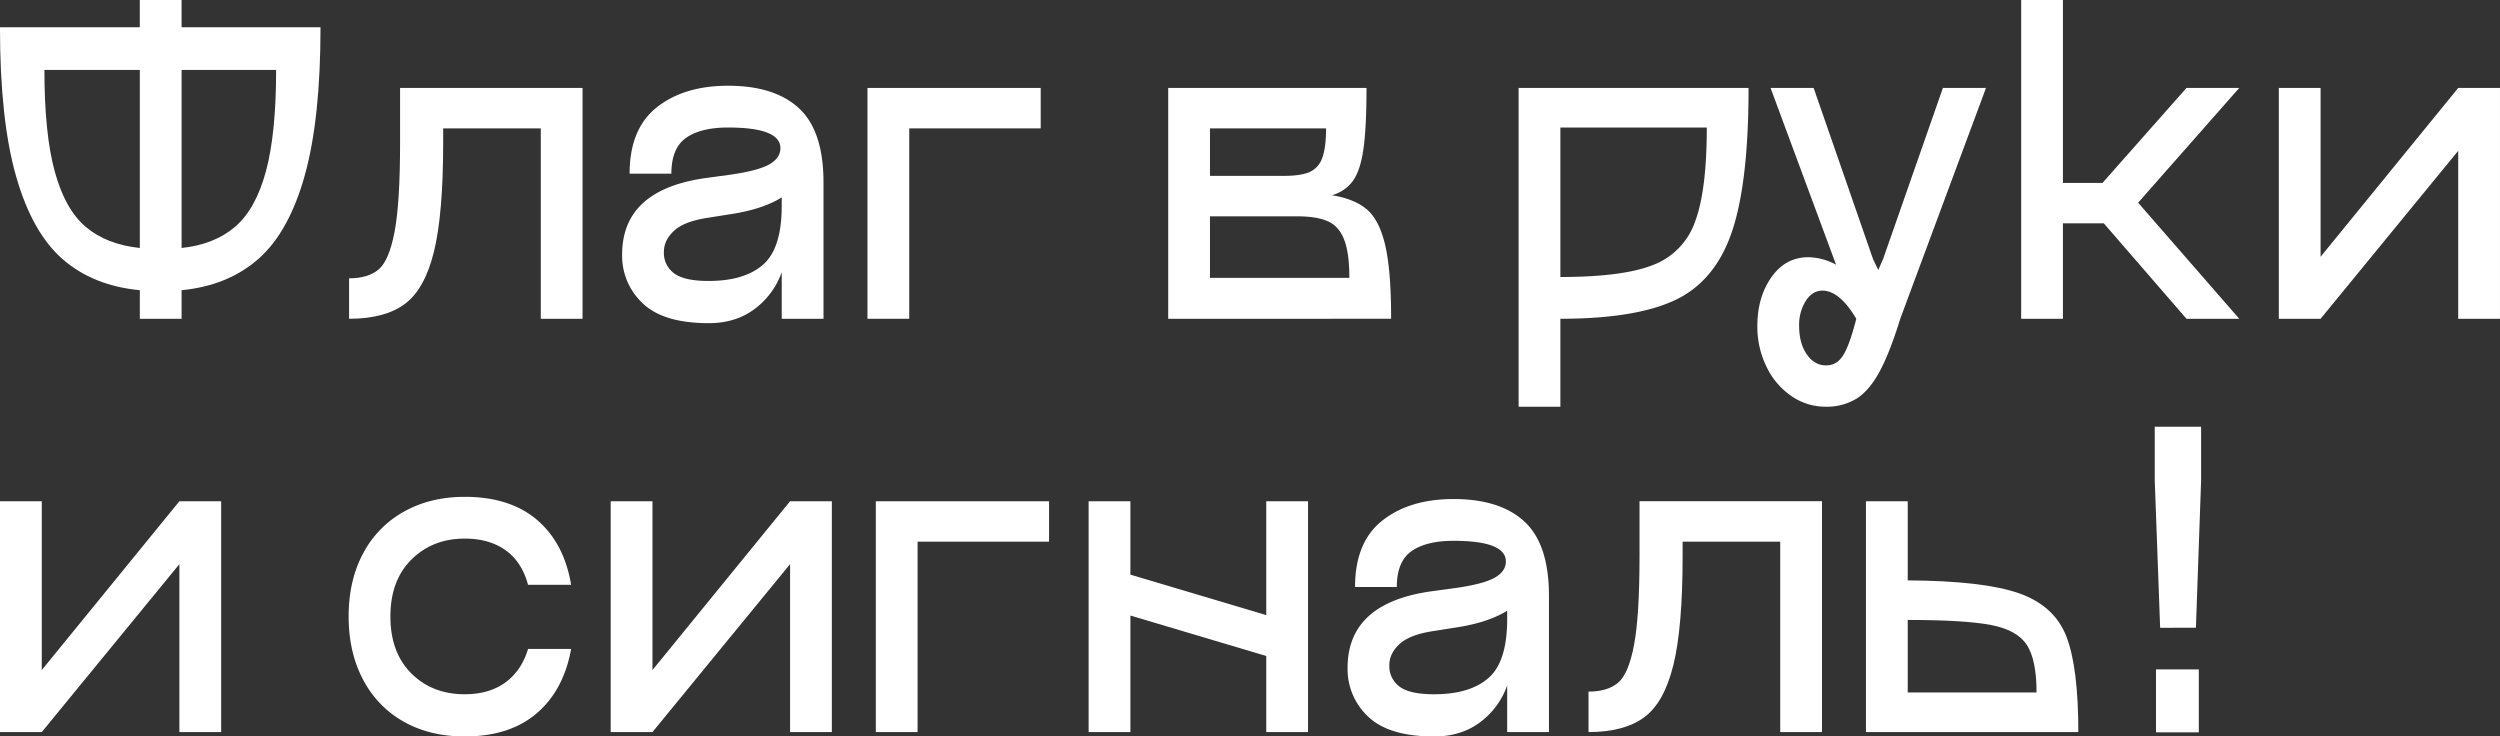
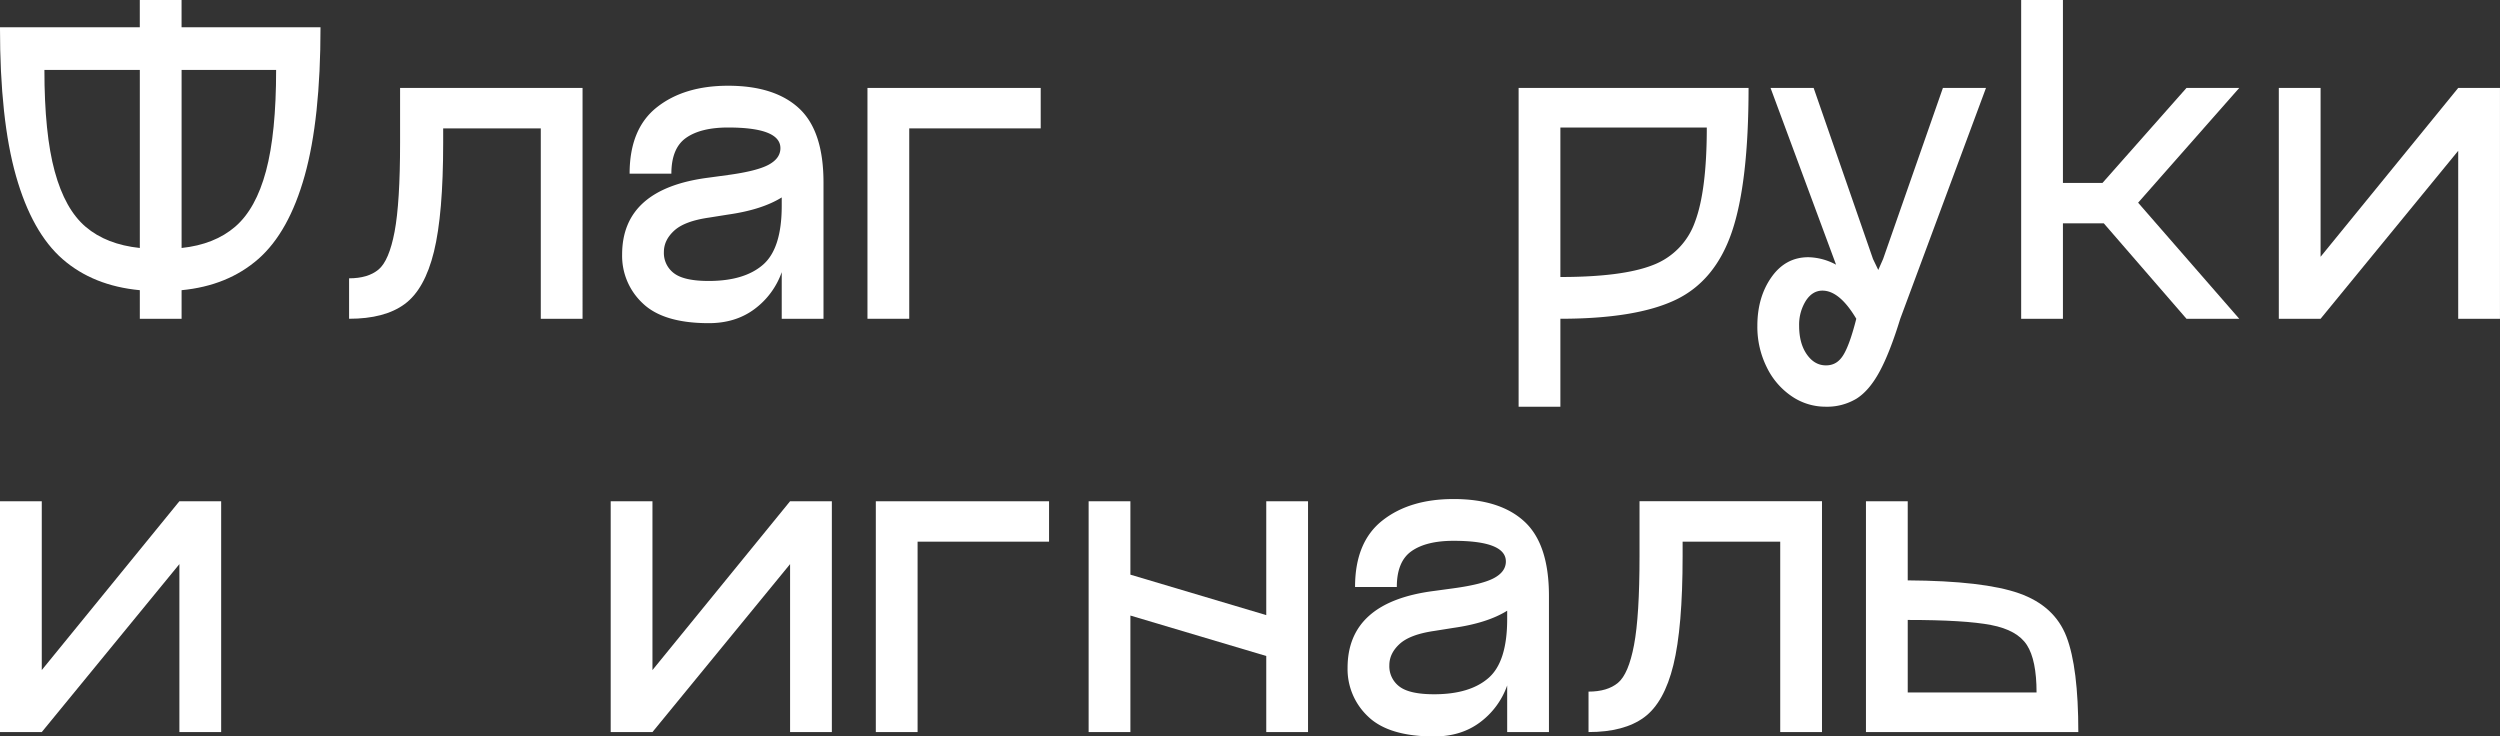
<svg xmlns="http://www.w3.org/2000/svg" id="Слой_1" data-name="Слой 1" viewBox="0 0 1137.19 335">
  <rect x="0" y="0" width="1137.19" height="335" fill="#333333" stroke="none" />
  <defs>
    <style>.cls-1{fill:#fff;}</style>
  </defs>
  <path class="cls-1" d="M546.31,361.19q-7.2,25.71-21.1,37.9t-34.9,14.2v13h-19v-13q-21.21-2-35.1-14.1T415,361.39q-7.31-25.69-7.3-67.7h63.6v-12.4h19v12.4h63.2Q553.51,335.5,546.31,361.19Zm-113.7-1.9q4.69,17.2,14.1,25.2t24.6,9.6v-81h-43.4Q427.91,342.1,432.61,359.29Zm82.1,25.1q9.39-8.1,14-25.3t4.6-46h-43v81Q505.31,392.5,514.71,384.39Z" transform="translate(-407.71 -281.29)" />
  <path class="cls-1" d="M672.7,426.29h-19v-86.6H609.3v6.6q0,32.4-4.2,49.5t-13.3,23.8q-9.09,6.71-25.3,6.7v-18.4q8.61,0,13.4-4t7.3-17.2q2.5-13.2,2.5-40.4v-25h83Z" transform="translate(-407.71 -281.29)" />
  <path class="cls-1" d="M771.2,330.59q11.1,10.31,11.1,33.7v62h-19v-21.2a35.66,35.66,0,0,1-12.4,16.8q-8.6,6.41-20.8,6.4-20.6,0-30-9a29.51,29.51,0,0,1-9.4-22.2q0-30,39.4-35l8.8-1.2q13.2-1.8,18.5-4.7t5.3-7.5q0-9.39-23.8-9.4-12.4,0-19.1,4.7t-6.7,16.3h-19q0-20.4,12.4-30.2t32.4-9.8Q760.1,320.29,771.2,330.59Zm-7.9,40.5q-9,5.61-24.4,7.8l-8.8,1.4q-11,1.6-15.7,5.9t-4.7,9.7a11.48,11.48,0,0,0,4.6,9.7q4.61,3.51,15.8,3.5,16.2,0,24.7-7.4t8.5-26.8Z" transform="translate(-407.71 -281.29)" />
  <path class="cls-1" d="M881.1,321.29v18.4H821.3v86.6h-19v-105Z" transform="translate(-407.71 -281.29)" />
-   <path class="cls-1" d="M1029.4,376.49q5.7,4.8,8.4,16.3t2.7,33.5H939.1v-105h90.2q0,18-1.4,27.8t-4.8,14.5a17.39,17.39,0,0,1-9.6,6.5Q1023.7,371.7,1029.4,376.49Zm-71.3-15.2h33.6q7.59,0,11.6-1.7a10.67,10.67,0,0,0,5.8-6.3q1.8-4.59,1.8-13.6H958.1Zm61,28.9q-2.4-6.09-7.5-8.3t-13.9-2.2H958.1v28h63.4Q1021.5,396.29,1019.1,390.19Z" transform="translate(-407.71 -281.29)" />
  <path class="cls-1" d="M1195.49,386.79q-7.6,22.31-25.6,30.9t-52.4,8.6v40h-19v-145h104.6Q1203.09,364.49,1195.49,386.79Zm-36,15.1a32.47,32.47,0,0,0,19.2-19.6q5.4-14.19,5.4-43h-66.6v68Q1145.69,407.29,1159.49,401.89Z" transform="translate(-407.71 -281.29)" />
  <path class="cls-1" d="M1311.09,321.29l-39,105q-4.8,15.6-9.5,24.2t-10.5,12.2a26,26,0,0,1-14,3.6,27.18,27.18,0,0,1-15.3-4.7,33.6,33.6,0,0,1-11.4-13.2,41.31,41.31,0,0,1-4.3-18.9q0-13,6.4-22.1t16.8-9.1a27.63,27.63,0,0,1,12.6,3.4l-29.8-80.4h19.6l27,77.8,2.4,5,2.2-5,27.2-77.8Zm-64.9,121.5q2.91-4.69,5.9-16.5-7.59-12.8-15.4-12.8-4.59,0-7.6,4.7a20.58,20.58,0,0,0-3,11.3q0,8,3.5,13c2.33,3.34,5.24,5,8.7,5S1244.26,445.93,1246.19,442.79Z" transform="translate(-407.71 -281.29)" />
  <path class="cls-1" d="M1426.29,321.29l-46,52.2,46,52.8h-24l-37.6-43.4h-18.6v43.4h-19v-145h19v83.2h18l38.2-43.2Z" transform="translate(-407.71 -281.29)" />
  <path class="cls-1" d="M1525.89,321.29h19v105h-19v-76.4l-62.6,76.4h-19v-105h19v76.8Z" transform="translate(-407.71 -281.29)" />
  <path class="cls-1" d="M489.31,509.29h19v105h-19v-76.4l-62.6,76.4h-19v-105h19v76.8Z" transform="translate(-407.71 -281.29)" />
-   <path class="cls-1" d="M591.4,609.59a46.41,46.41,0,0,1-18.5-19.1q-6.6-12.39-6.6-28.8t6.6-28.7a46.45,46.45,0,0,1,18.6-19q12-6.69,27.6-6.7,20.6,0,32.9,10.5t15.5,29.5H647.9q-2.8-10.39-10.2-15.7t-18.6-5.3q-14.6,0-24.2,9.5t-9.6,25.9q0,16.41,9.5,25.9t24.3,9.5q11,0,18.4-5.3t10.4-15.3h19.6q-3.4,18.81-15.7,29.3t-32.7,10.5Q603.31,616.29,591.4,609.59Z" transform="translate(-407.71 -281.29)" />
  <path class="cls-1" d="M767.1,509.29h19v105h-19v-76.4l-62.6,76.4h-19v-105h19v76.8Z" transform="translate(-407.71 -281.29)" />
  <path class="cls-1" d="M884.9,509.29v18.4H825.1v86.6h-19v-105Z" transform="translate(-407.71 -281.29)" />
  <path class="cls-1" d="M983.7,509.29h19v105h-19v-34.6l-61.8-18.4v53h-19v-105h19v33.4l61.8,18.4Z" transform="translate(-407.71 -281.29)" />
  <path class="cls-1" d="M1101.19,518.59q11.1,10.3,11.1,33.7v62h-19v-21.2a35.6,35.6,0,0,1-12.4,16.8q-8.6,6.4-20.8,6.4-20.6,0-30-9a29.54,29.54,0,0,1-9.4-22.2q0-30,39.4-35l8.8-1.2q13.2-1.8,18.5-4.7t5.3-7.5q0-9.39-23.8-9.4-12.39,0-19.1,4.7t-6.7,16.3h-19q0-20.4,12.4-30.2t32.4-9.8Q1090.1,508.29,1101.19,518.59Zm-7.9,40.5q-9,5.61-24.4,7.8l-8.8,1.4q-11,1.61-15.7,5.9t-4.7,9.7a11.51,11.51,0,0,0,4.6,9.7q4.61,3.51,15.8,3.5,16.2,0,24.7-7.4t8.5-26.8Z" transform="translate(-407.71 -281.29)" />
  <path class="cls-1" d="M1236.49,614.29h-19v-86.6h-44.4v6.6q0,32.4-4.2,49.5t-13.3,23.8q-9.1,6.7-25.3,6.7v-18.4q8.6,0,13.4-4t7.3-17.2q2.51-13.2,2.5-40.4v-25h83Z" transform="translate(-407.71 -281.29)" />
  <path class="cls-1" d="M1326.19,551.19q16.1,5.7,21.5,19.7t5.4,43.4h-96.6v-105h19v36Q1310.08,545.5,1326.19,551.19Zm7.9,45.1q0-14.79-4.4-21.6t-16.3-9.1q-11.91-2.3-37.9-2.3v33Z" transform="translate(-407.71 -281.29)" />
-   <path class="cls-1" d="M1390.31,566.86l-2.46-67.13V475.39h21.09v24.43l-2.36,67Zm-1.89,47.54V585.79h19.47V614.4Z" transform="translate(-407.71 -281.29)" />
</svg>